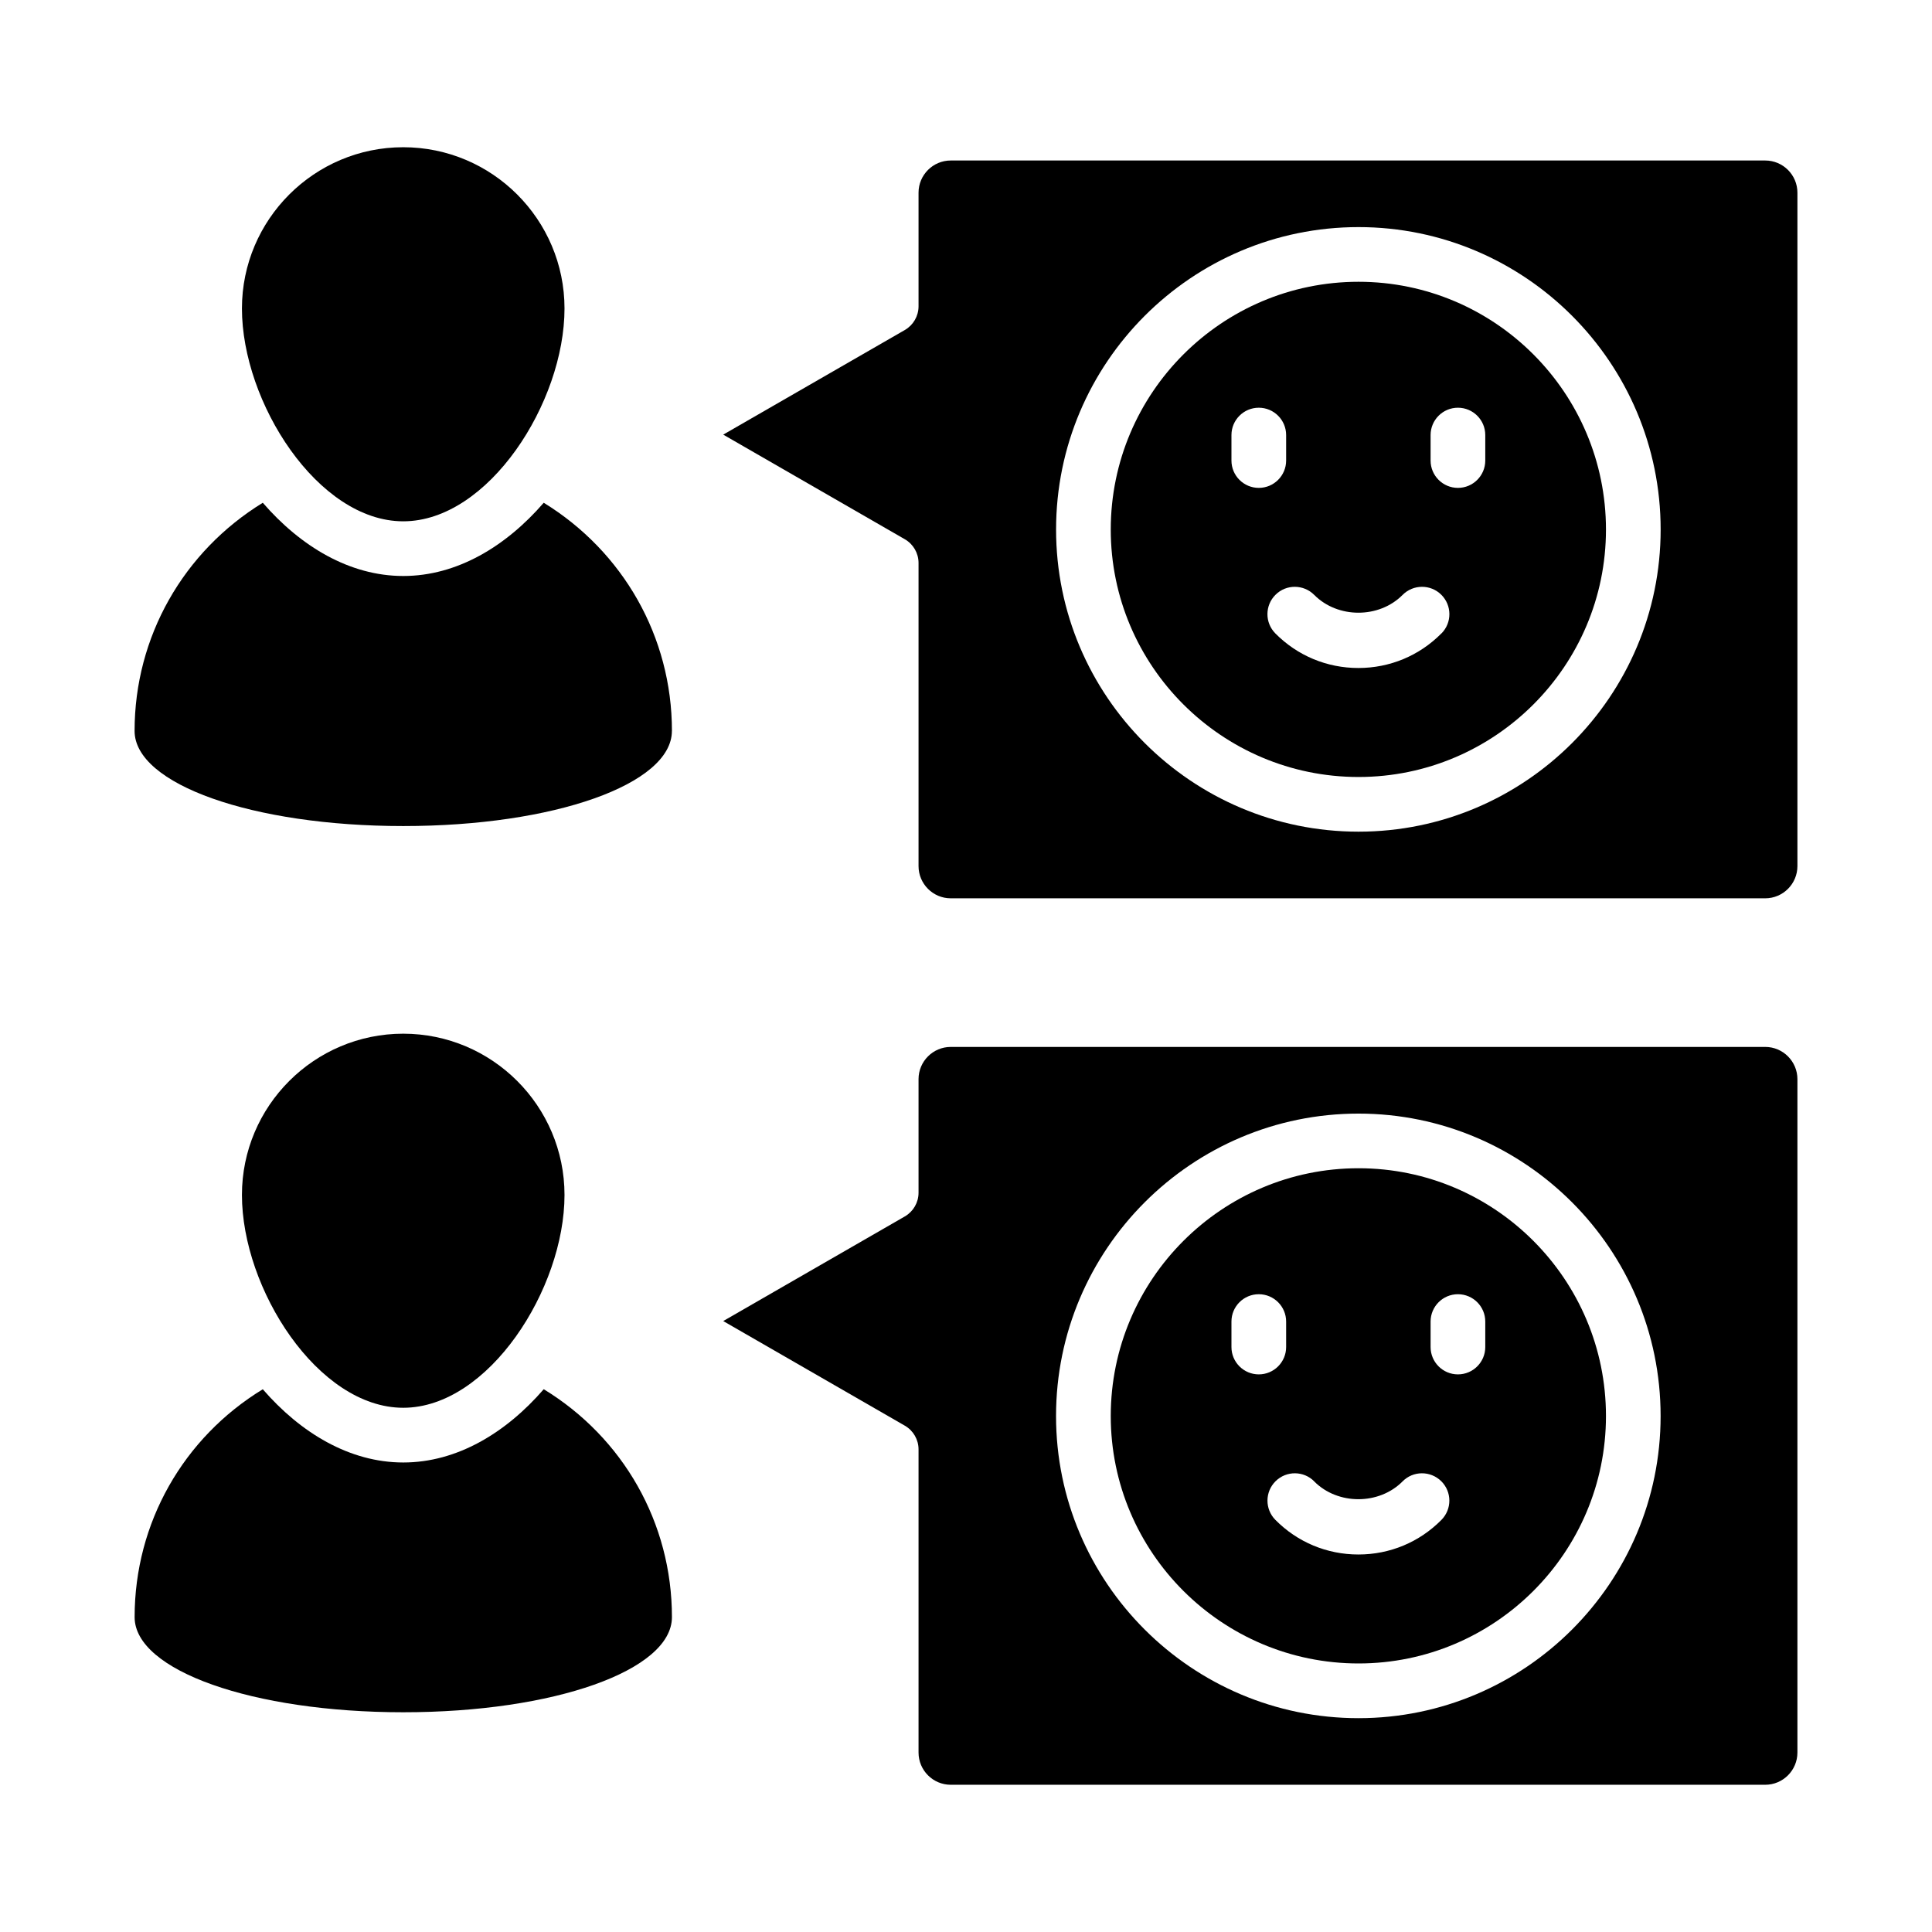
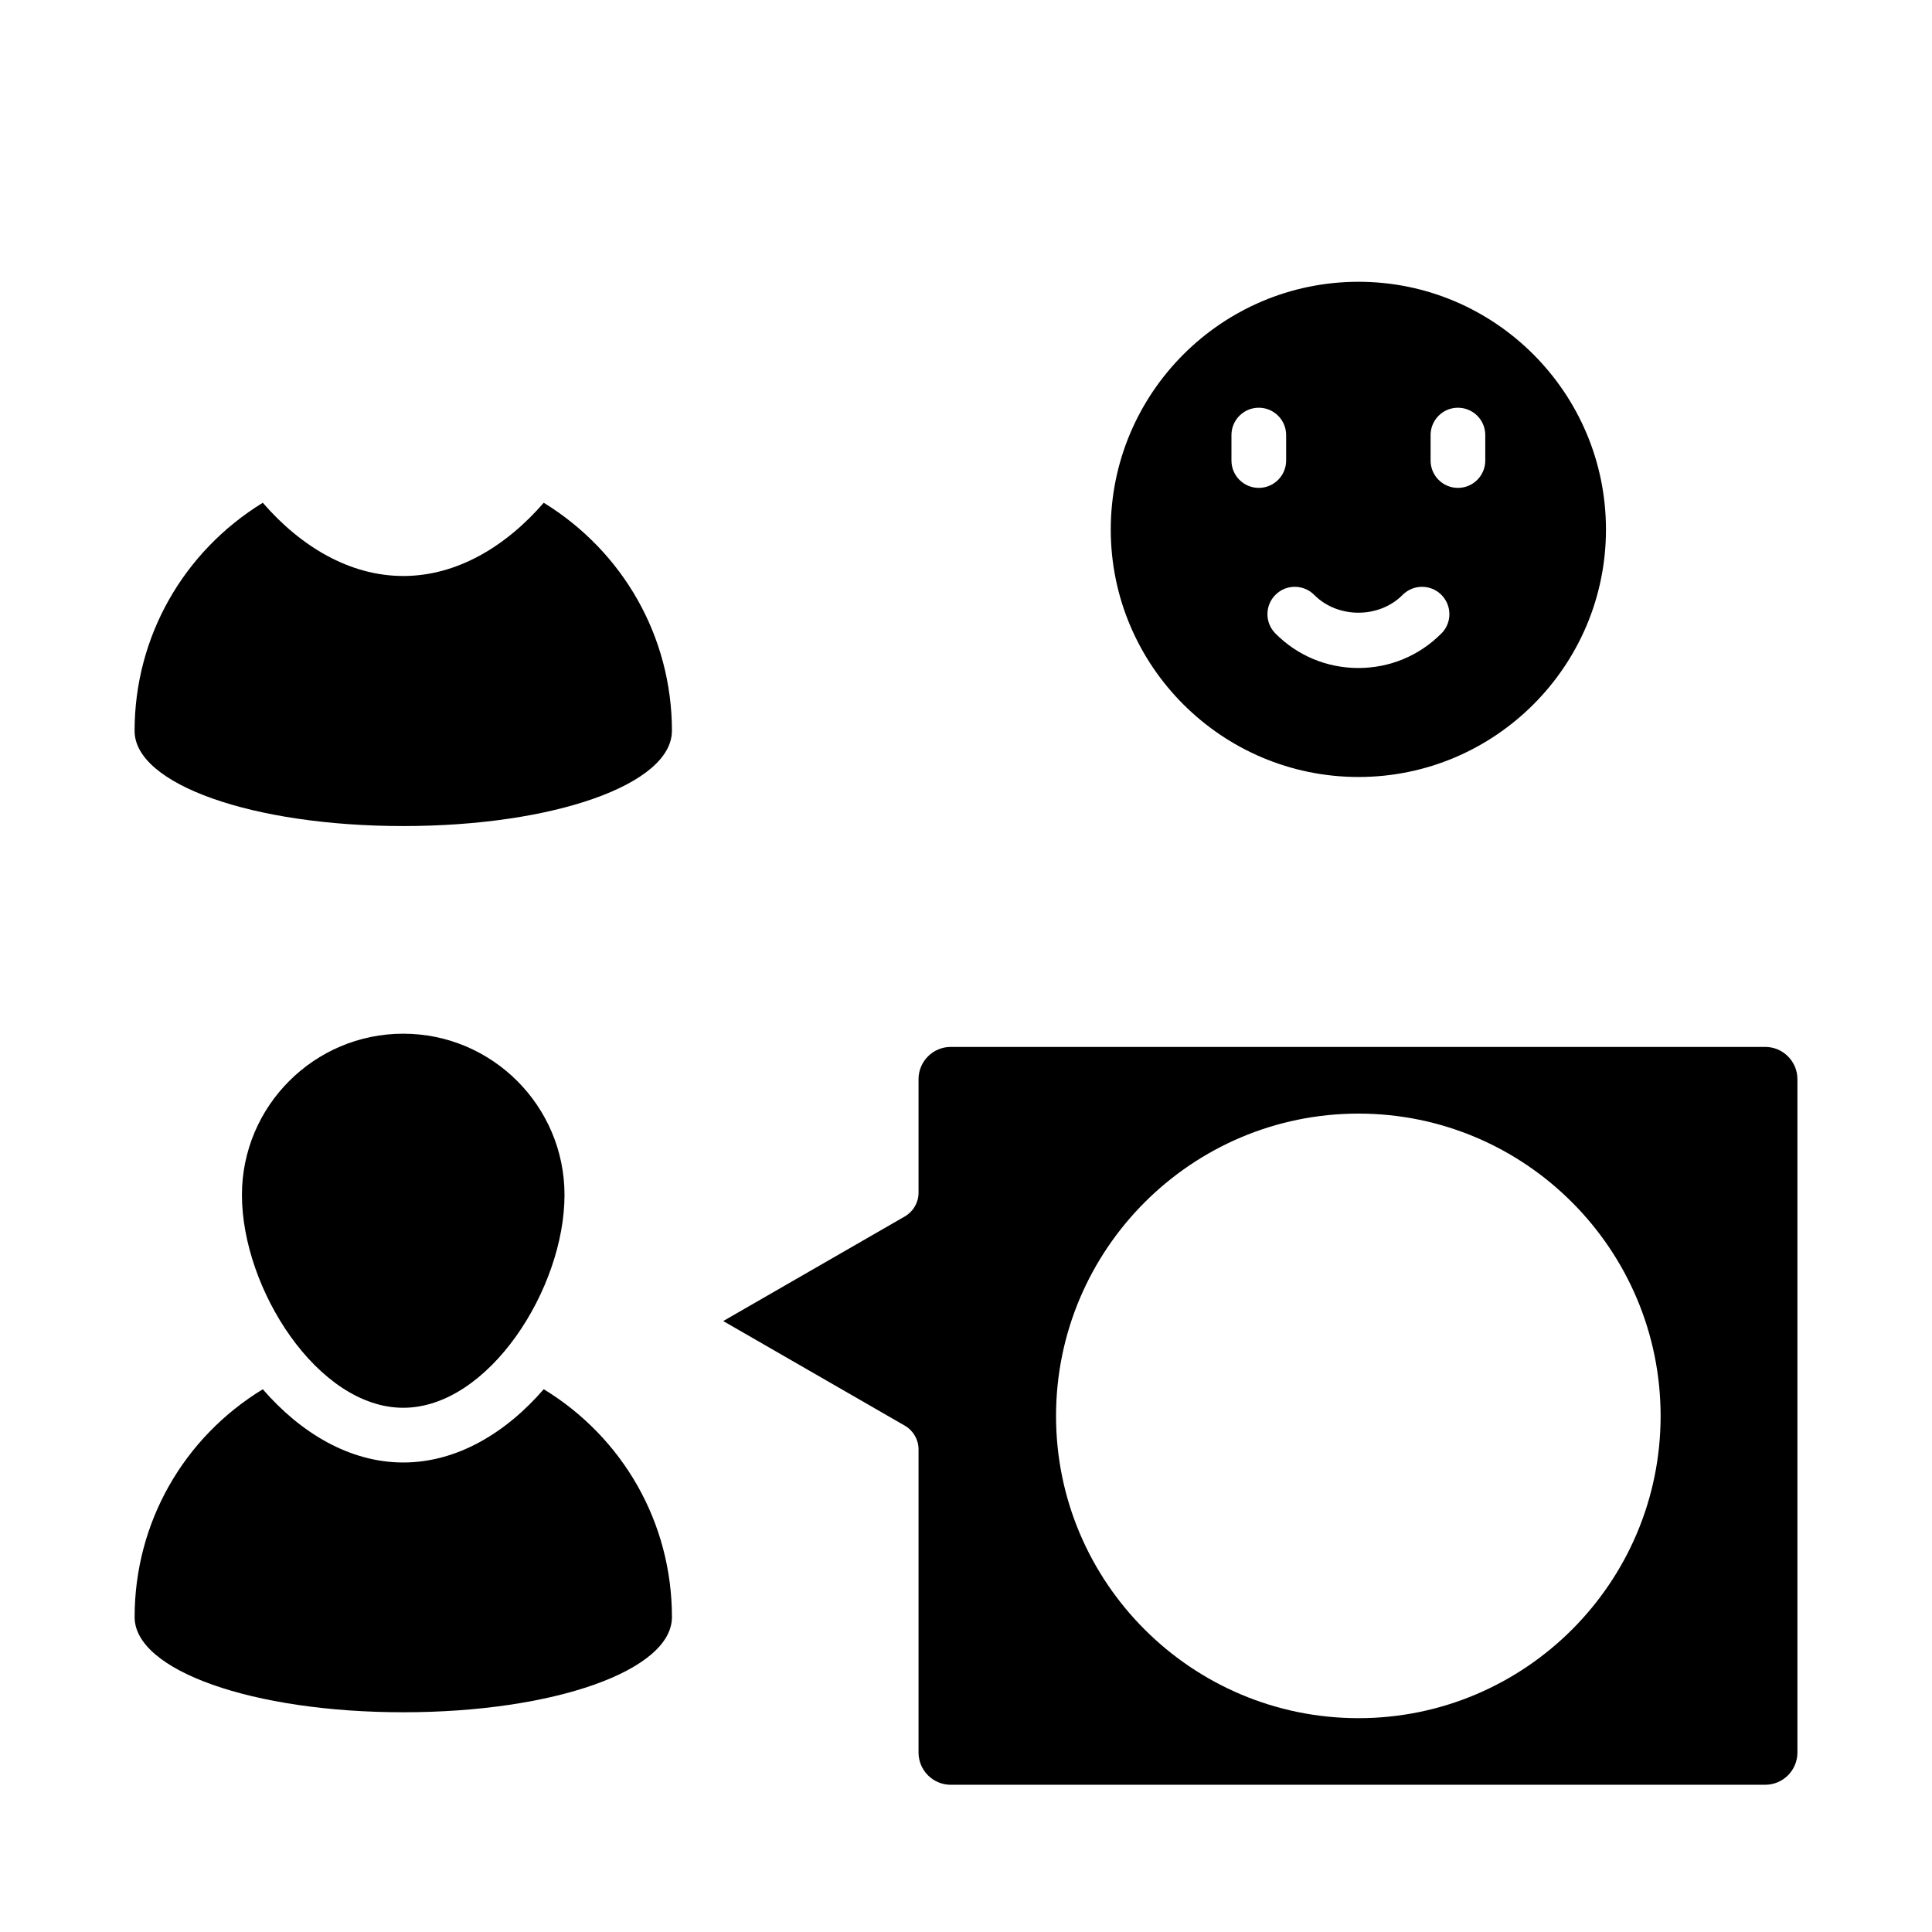
<svg xmlns="http://www.w3.org/2000/svg" id="Layer_1" enable-background="new 0 0 53 53" viewBox="0 0 53 53">
  <g>
    <g>
      <g>
-         <path d="m11.062 14.301c2.341 0 4.424-3.265 4.424-5.838 0-2.439-1.984-4.424-4.424-4.424s-4.425 1.985-4.425 4.424c0 2.573 2.083 5.838 4.425 5.838z" />
-         <path d="m18.433 20.051c0-2.583-1.34-4.921-3.517-6.259-1.035 1.195-2.378 2.009-3.853 2.009-1.475 0-2.819-.814-3.854-2.009-2.177 1.338-3.517 3.675-3.517 6.259 0 1.463 3.237 2.61 7.37 2.61s7.37-1.146 7.37-2.61z" />
+         <path d="m18.433 20.051c0-2.583-1.34-4.921-3.517-6.259-1.035 1.195-2.378 2.009-3.853 2.009-1.475 0-2.819-.814-3.854-2.009-2.177 1.338-3.517 3.675-3.517 6.259 0 1.463 3.237 2.61 7.37 2.61s7.37-1.146 7.37-2.61" />
      </g>
      <g>
-         <path d="m48.425 4.403h-22.344c-.486 0-.883.396-.883.883v3.117c0 .268-.144.516-.376.65l-4.982 2.87 4.982 2.87c.232.134.376.382.376.65v8.316c0 .487.396.884.883.884h22.344c.486 0 .883-.396.883-.884v-18.473c0-.487-.396-.883-.883-.883zm-11.157 18.412c-4.575 0-8.297-3.718-8.297-8.288 0-4.575 3.722-8.297 8.297-8.297 4.57 0 8.288 3.722 8.288 8.297 0 4.57-3.718 8.288-8.288 8.288z" />
        <path d="m37.268 7.73c-3.748 0-6.797 3.049-6.797 6.797 0 3.743 3.049 6.788 6.797 6.788 3.743 0 6.788-3.045 6.788-6.788 0-3.748-3.045-6.797-6.788-6.797zm-3.486 4.904v-.699c0-.414.336-.75.75-.75s.75.336.75.75v.699c0 .414-.336.75-.75.75s-.75-.336-.75-.75zm5.76 4.742c-.606.612-1.415.949-2.278.949s-1.672-.337-2.278-.949c-.291-.294-.289-.77.006-1.061.293-.292.77-.288 1.061.005.645.651 1.779.651 2.424 0 .29-.293.767-.297 1.061-.005.295.292.297.767.006 1.061zm1.203-4.742c0 .414-.336.75-.75.75s-.75-.336-.75-.75v-.699c0-.414.336-.75.75-.75s.75.336.75.75z" />
      </g>
    </g>
    <g>
      <g>
        <path d="m11.062 38.619c2.341 0 4.424-3.265 4.424-5.838 0-2.439-1.984-4.424-4.424-4.424s-4.425 1.985-4.425 4.424c0 2.573 2.083 5.838 4.425 5.838z" />
        <path d="m18.433 44.361c0-2.588-1.34-4.923-3.517-6.251-1.035 1.195-2.378 2.01-3.853 2.01-1.475 0-2.819-.815-3.854-2.009-2.177 1.328-3.516 3.663-3.516 6.251 0 1.463 3.237 2.61 7.37 2.61s7.37-1.146 7.37-2.61z" />
      </g>
      <g>
        <path d="m25.198 39.761v8.316c0 .487.396.884.883.884h22.344c.486 0 .883-.396.883-.884v-18.473c0-.487-.396-.884-.883-.884h-22.344c-.486 0-.883.396-.883.884v3.116c0 .268-.144.516-.376.65l-4.982 2.87 4.982 2.87c.232.134.376.382.376.65zm12.069-9.212c4.57 0 8.288 3.722 8.288 8.297 0 4.57-3.718 8.288-8.288 8.288-4.575 0-8.297-3.718-8.297-8.288 0-4.575 3.722-8.297 8.297-8.297z" />
-         <path d="m37.268 45.633c3.743 0 6.788-3.045 6.788-6.788 0-3.748-3.045-6.797-6.788-6.797-3.748 0-6.797 3.049-6.797 6.797 0 3.743 3.049 6.788 6.797 6.788zm1.977-9.379c0-.414.336-.75.75-.75s.75.336.75.75v.699c0 .414-.336.75-.75.75s-.75-.336-.75-.75zm-3.193 4.385c.645.651 1.779.651 2.424 0 .29-.295.765-.297 1.061-.006.295.292.297.766.006 1.061-.606.613-1.415.95-2.278.95s-1.672-.337-2.278-.95c-.291-.294-.289-.769.006-1.061.295-.291.77-.289 1.061.006zm-2.27-4.385c0-.414.336-.75.75-.75s.75.336.75.75v.699c0 .414-.336.75-.75.75s-.75-.336-.75-.75z" />
      </g>
    </g>
  </g>
</svg>